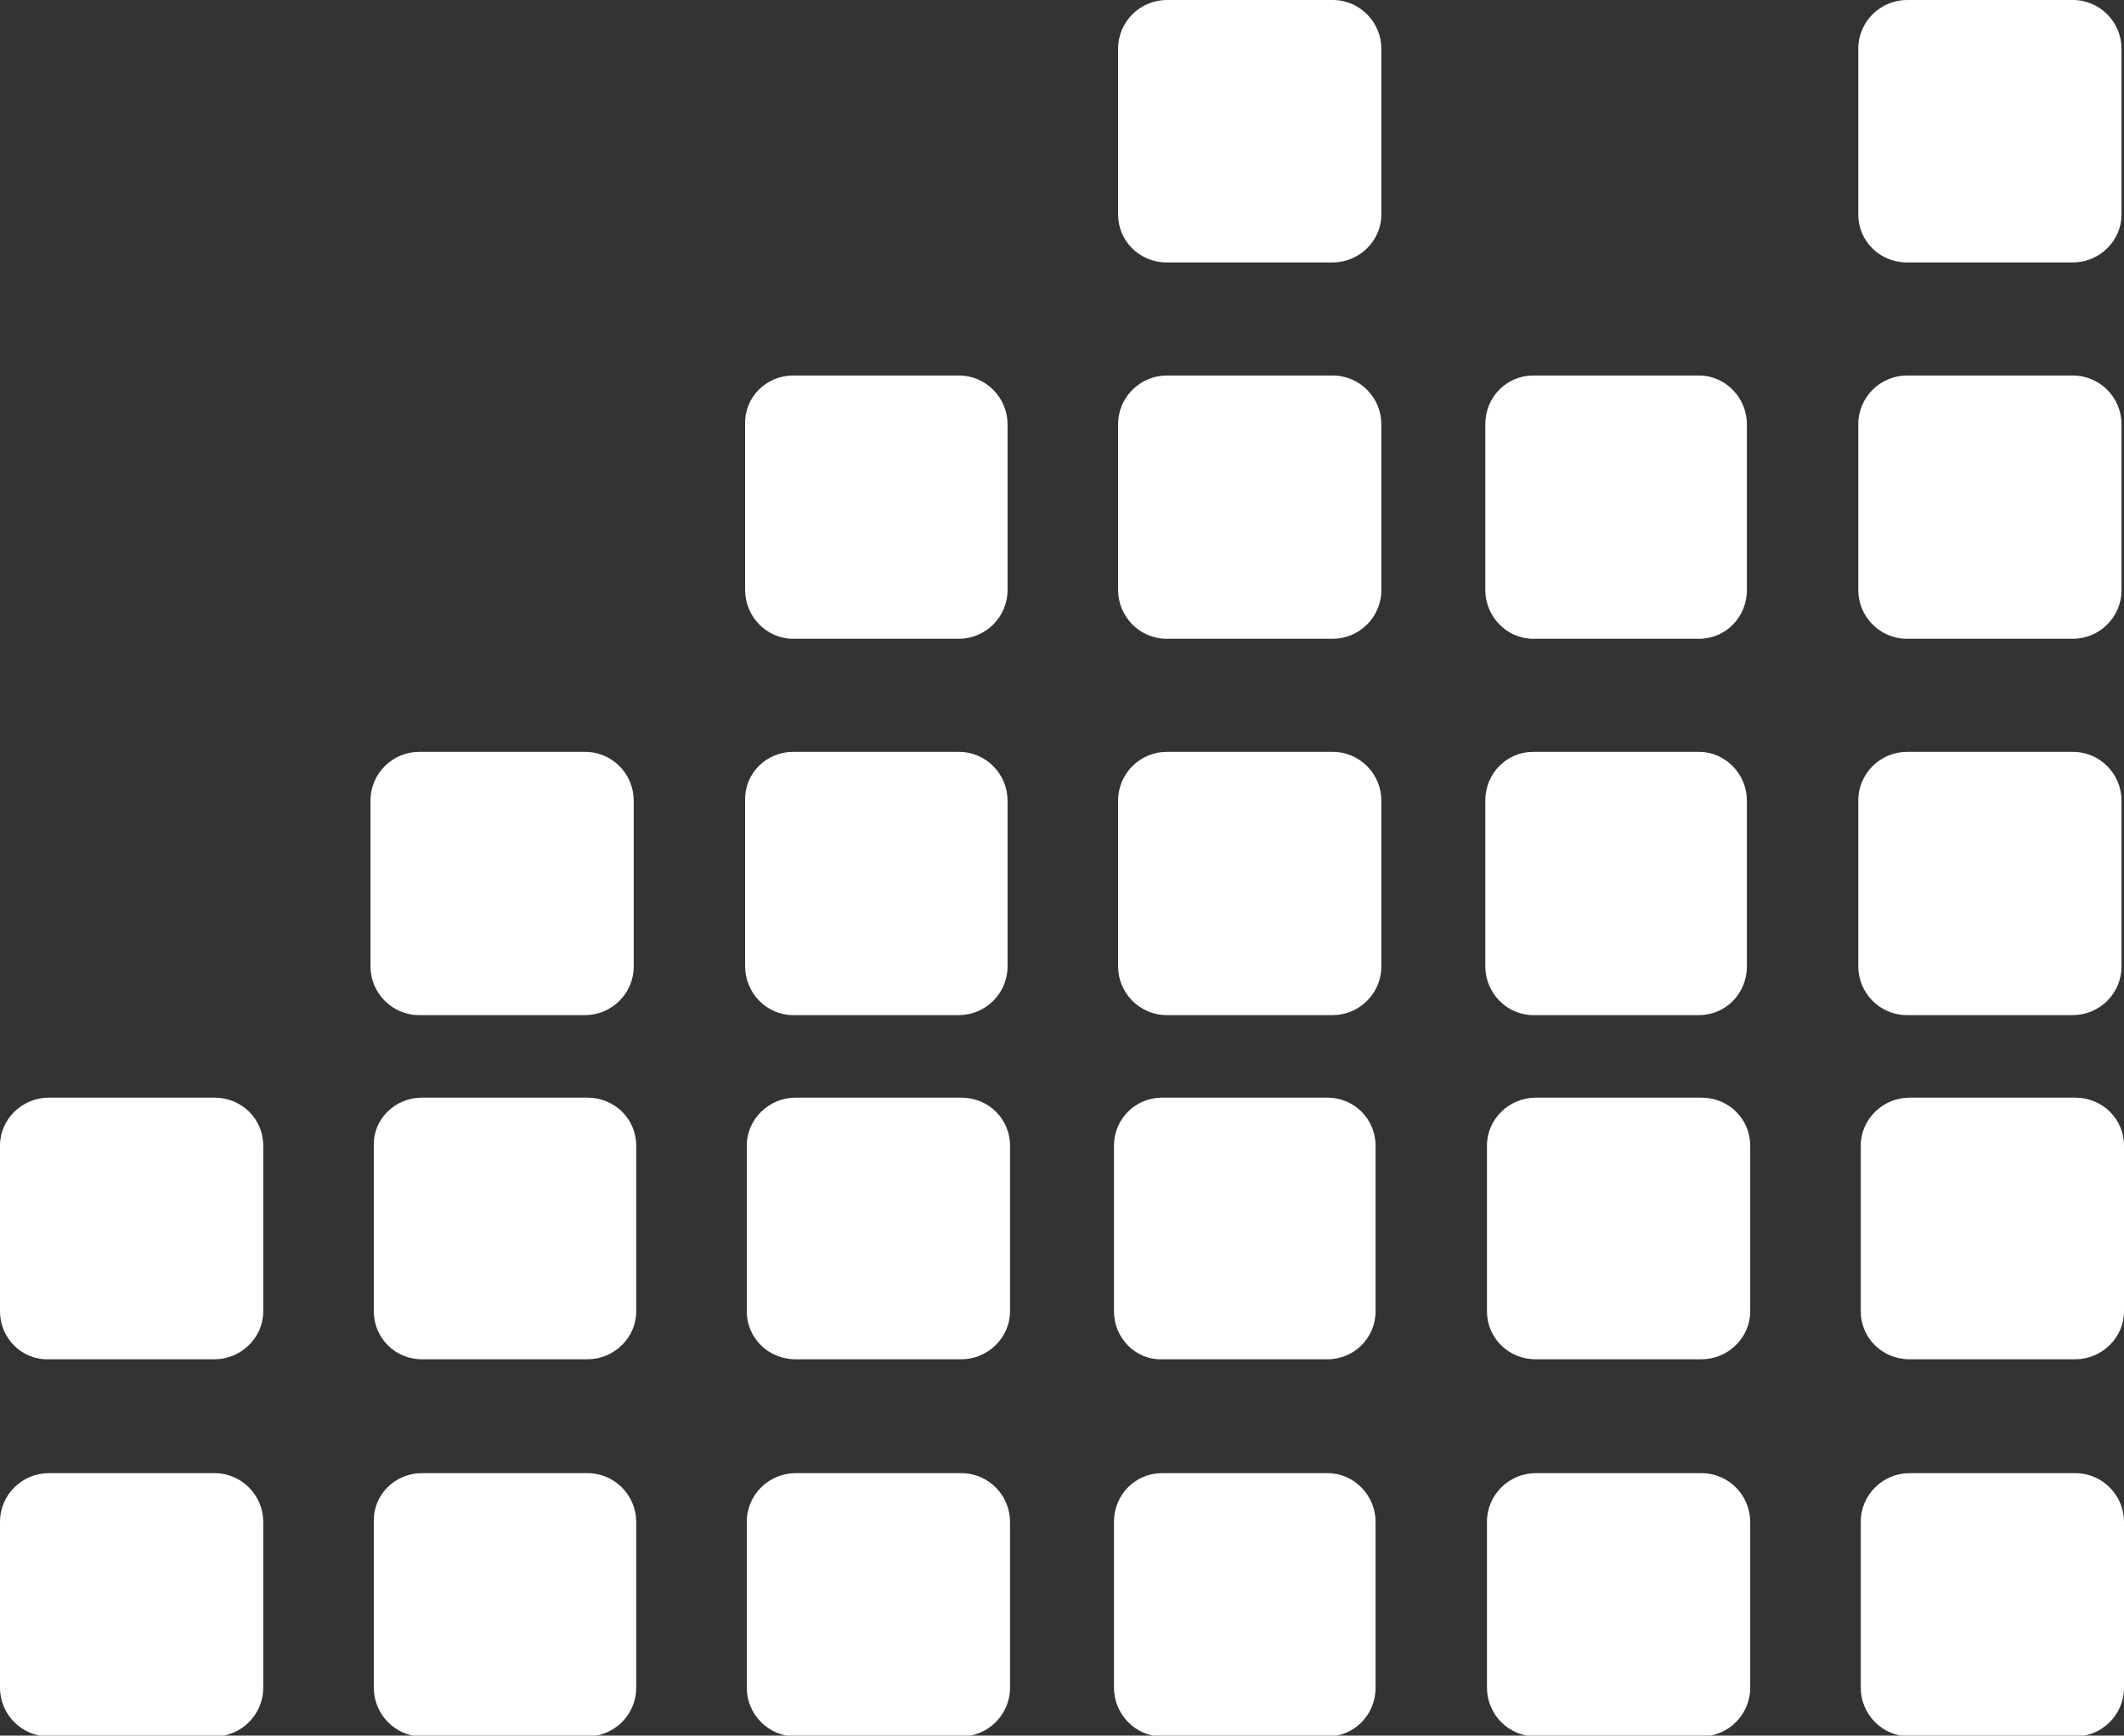
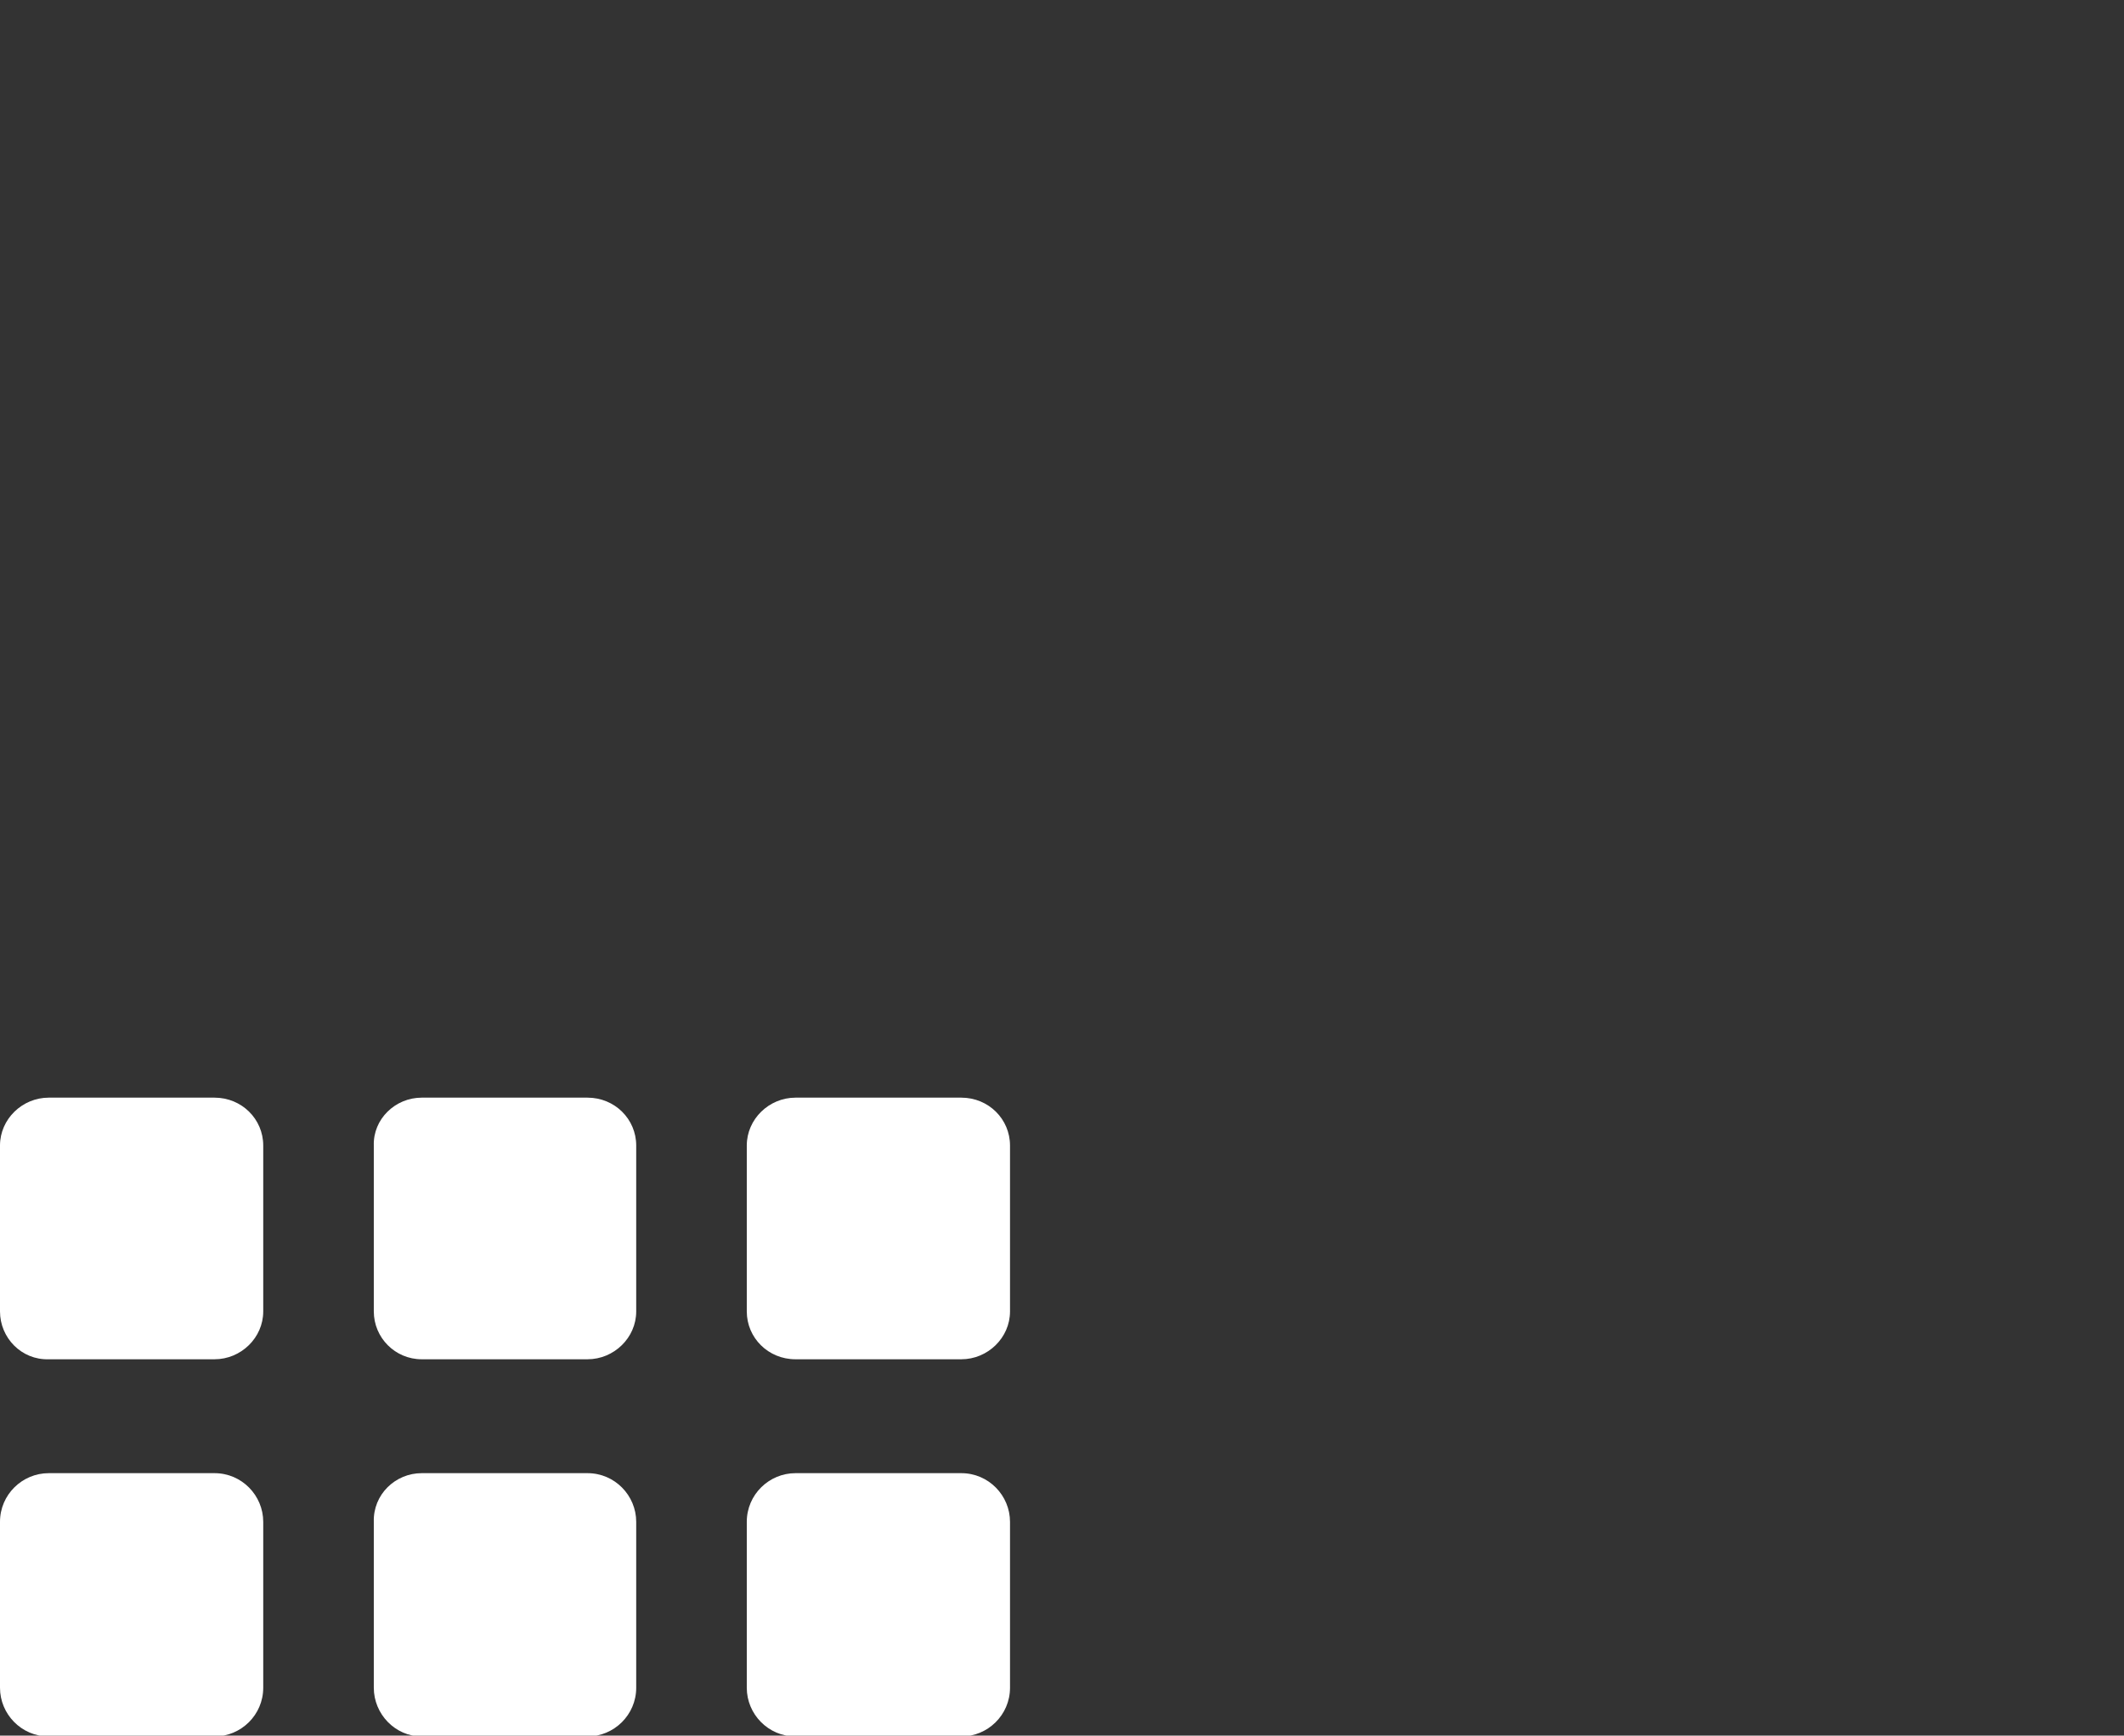
<svg xmlns="http://www.w3.org/2000/svg" id="Layer_1" data-name="Layer 1" version="1.1" viewBox="0 0 257.4 210.3">
  <rect x="0" y="0" width="257.4" height="210.3" fill="#333333" stroke="none" />
  <defs>
    <style>
      .cls-1 {
        fill: #fff;
        fill-rule: evenodd;
        stroke-width: 0px;
      }
    </style>
  </defs>
  <path class="cls-1" d="M25.9,133H5.9c-3.2,0-5.9,2.6-5.9,5.8v20.1c0,3.2,2.6,5.9,5.9,5.8h20.1c3.2,0,5.9-2.6,5.9-5.8v-20.1c0-3.2-2.6-5.8-5.9-5.8ZM116.5,178.5h-20.1c-3.2,0-5.9,2.6-5.9,5.9v20.1c0,3.2,2.6,5.9,5.9,5.9h20.1c3.2,0,5.9-2.6,5.9-5.9v-20.1c0-3.2-2.6-5.9-5.9-5.9ZM71.2,178.5h-20.1c-3.2,0-5.9,2.6-5.8,5.9v20.1c0,3.2,2.6,5.9,5.8,5.9h20.1c3.2,0,5.9-2.6,5.9-5.9v-20.1c0-3.2-2.6-5.9-5.9-5.9ZM25.9,178.5H5.9c-3.2,0-5.9,2.6-5.9,5.9v20.1c0,3.2,2.6,5.9,5.9,5.9h20.1c3.2,0,5.9-2.6,5.9-5.9v-20.1c0-3.2-2.6-5.9-5.9-5.9ZM116.5,133h-20.1c-3.2,0-5.9,2.6-5.9,5.8v20.1c0,3.2,2.6,5.8,5.9,5.8h20.1c3.2,0,5.9-2.6,5.9-5.8v-20.1c0-3.2-2.6-5.8-5.9-5.8ZM71.2,133h-20.1c-3.2,0-5.9,2.6-5.8,5.8v20.1c0,3.2,2.6,5.8,5.8,5.8h20.1c3.2,0,5.9-2.6,5.9-5.8v-20.1c0-3.2-2.6-5.8-5.9-5.8Z" />
-   <path class="cls-1" d="M161.5,91.1h-20.1c-3.2,0-5.9,2.6-5.9,5.9v20.1c0,3.2,2.6,5.9,5.9,5.9h20.1c3.2,0,5.9-2.6,5.9-5.9v-20.1c0-3.2-2.6-5.9-5.9-5.9ZM116.2,91.1h-20.1c-3.2,0-5.9,2.6-5.8,5.9v20.1c0,3.2,2.6,5.9,5.8,5.9h20.1c3.2,0,5.9-2.6,5.9-5.9v-20.1c0-3.2-2.6-5.9-5.9-5.9ZM70.9,91.1h-20.1c-3.2,0-5.9,2.6-5.9,5.9v20.1c0,3.2,2.6,5.9,5.9,5.9h20.1c3.2,0,5.9-2.6,5.9-5.9v-20.1c0-3.2-2.6-5.9-5.9-5.9ZM161.5,45.5h-20.1c-3.2,0-5.9,2.6-5.9,5.9v20.1c0,3.2,2.6,5.9,5.9,5.9h20.1c3.2,0,5.9-2.6,5.9-5.9v-20.1c0-3.2-2.6-5.9-5.9-5.9ZM116.2,45.5h-20.1c-3.2,0-5.9,2.6-5.8,5.9v20.1c0,3.2,2.6,5.9,5.8,5.9h20.1c3.2,0,5.9-2.6,5.9-5.9v-20.1c0-3.2-2.6-5.9-5.9-5.9ZM161.5,0h-20.1c-3.2,0-5.9,2.6-5.9,5.9v20.1c0,3.2,2.6,5.8,5.9,5.8h20.1c3.2,0,5.9-2.6,5.9-5.8V5.9c0-3.2-2.6-5.9-5.9-5.9Z" />
-   <path class="cls-1" d="M251.2,91.1h-20.1c-3.2,0-5.9,2.6-5.9,5.9v20.1c0,3.2,2.6,5.9,5.9,5.9h20.1c3.2,0,5.9-2.6,5.9-5.9v-20.1c0-3.2-2.6-5.9-5.9-5.9ZM205.9,91.1h-20.1c-3.2,0-5.8,2.6-5.8,5.9v20.1c0,3.2,2.6,5.9,5.8,5.9h20.1c3.2,0,5.8-2.6,5.8-5.9v-20.1c0-3.2-2.6-5.9-5.8-5.9ZM251.2,45.5h-20.1c-3.2,0-5.9,2.6-5.9,5.9v20.1c0,3.2,2.6,5.9,5.9,5.9h20.1c3.2,0,5.9-2.6,5.9-5.9v-20.1c0-3.2-2.6-5.9-5.9-5.9ZM205.9,45.5h-20.1c-3.2,0-5.8,2.6-5.8,5.9v20.1c0,3.2,2.6,5.9,5.8,5.9h20.1c3.2,0,5.8-2.6,5.8-5.9v-20.1c0-3.2-2.6-5.9-5.8-5.9ZM251.2,0h-20.1c-3.2,0-5.9,2.6-5.9,5.9v20.1c0,3.2,2.6,5.8,5.9,5.8h20.1c3.2,0,5.9-2.6,5.9-5.8V5.9c0-3.2-2.6-5.9-5.9-5.9Z" />
-   <path class="cls-1" d="M160.9,133h-20.1c-3.2,0-5.8,2.6-5.8,5.8v20.1c0,3.2,2.6,5.9,5.8,5.8h20.1c3.2,0,5.8-2.6,5.8-5.8v-20.1c0-3.2-2.6-5.8-5.8-5.8ZM251.5,178.5h-20.1c-3.2,0-5.9,2.6-5.9,5.9v20.1c0,3.2,2.6,5.9,5.9,5.9h20.1c3.2,0,5.9-2.6,5.9-5.9v-20.1c0-3.2-2.6-5.9-5.9-5.9ZM206.2,178.5h-20.1c-3.2,0-5.9,2.6-5.9,5.9v20.1c0,3.2,2.6,5.9,5.9,5.9h20.1c3.2,0,5.9-2.6,5.9-5.9v-20.1c0-3.2-2.6-5.9-5.9-5.9ZM160.9,178.5h-20.1c-3.2,0-5.8,2.6-5.8,5.9v20.1c0,3.2,2.6,5.9,5.8,5.9h20.1c3.2,0,5.8-2.6,5.8-5.9v-20.1c0-3.2-2.6-5.9-5.8-5.9ZM251.5,133h-20.1c-3.2,0-5.9,2.6-5.9,5.8v20.1c0,3.2,2.6,5.8,5.9,5.8h20.1c3.2,0,5.9-2.6,5.9-5.8v-20.1c0-3.2-2.6-5.8-5.9-5.8ZM206.2,133h-20.1c-3.2,0-5.9,2.6-5.9,5.8v20.1c0,3.2,2.6,5.8,5.9,5.8h20.1c3.2,0,5.9-2.6,5.9-5.8v-20.1c0-3.2-2.6-5.8-5.9-5.8Z" />
</svg>